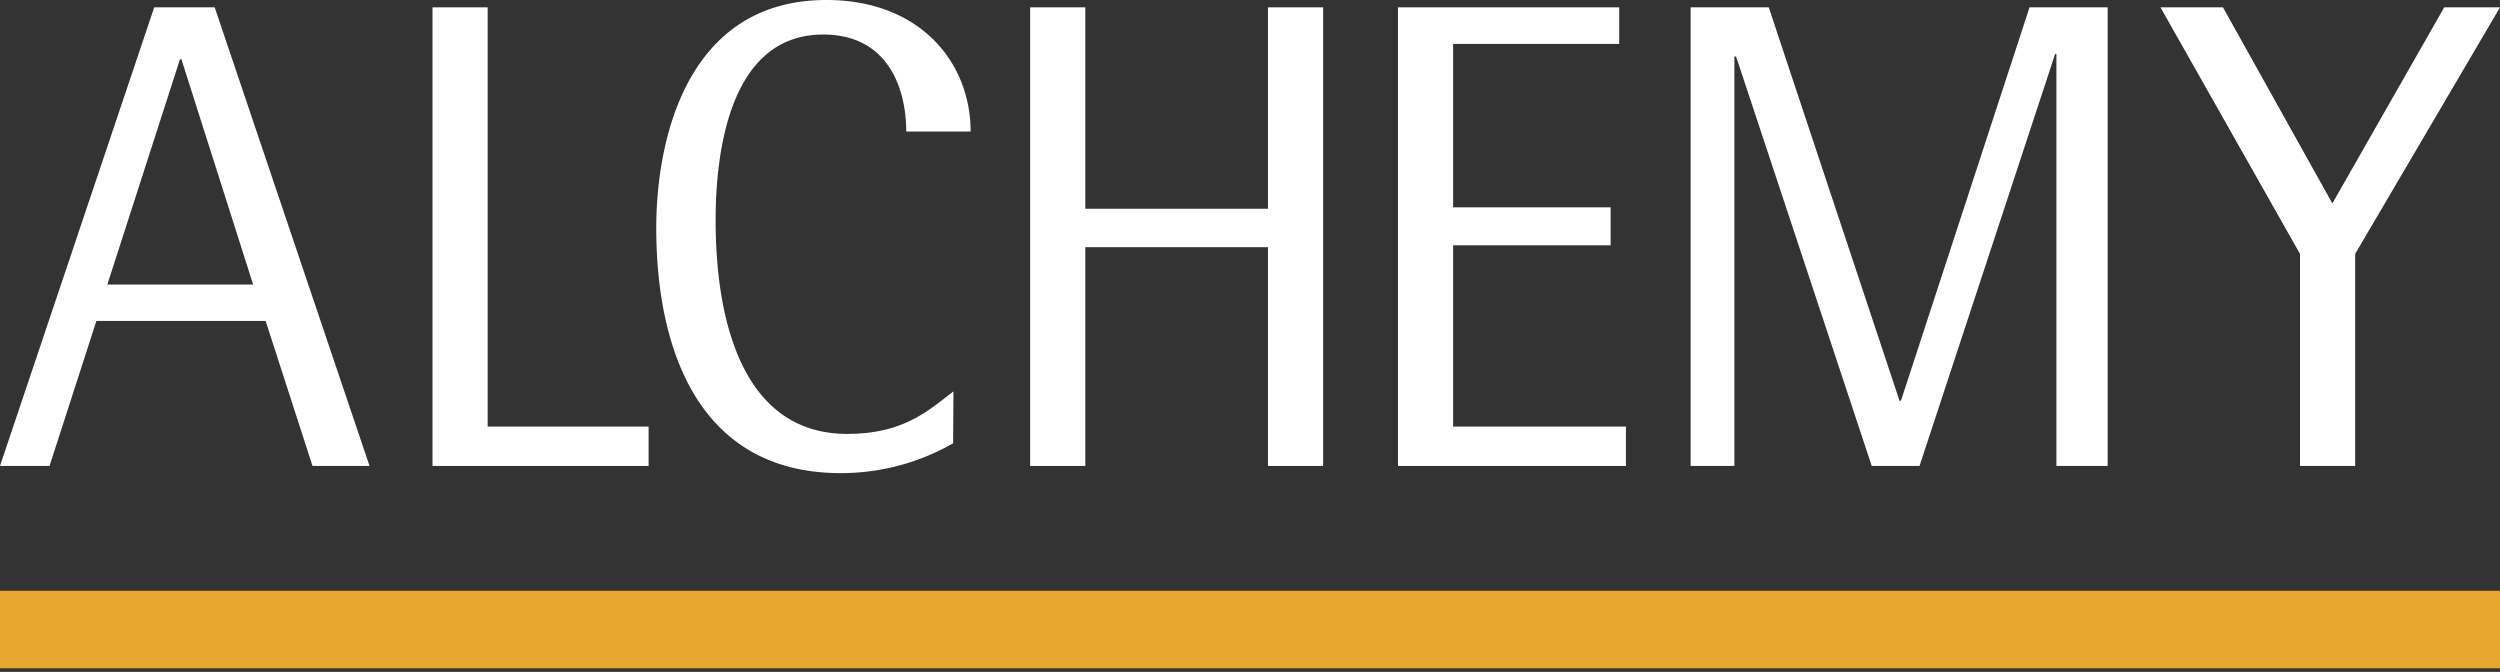
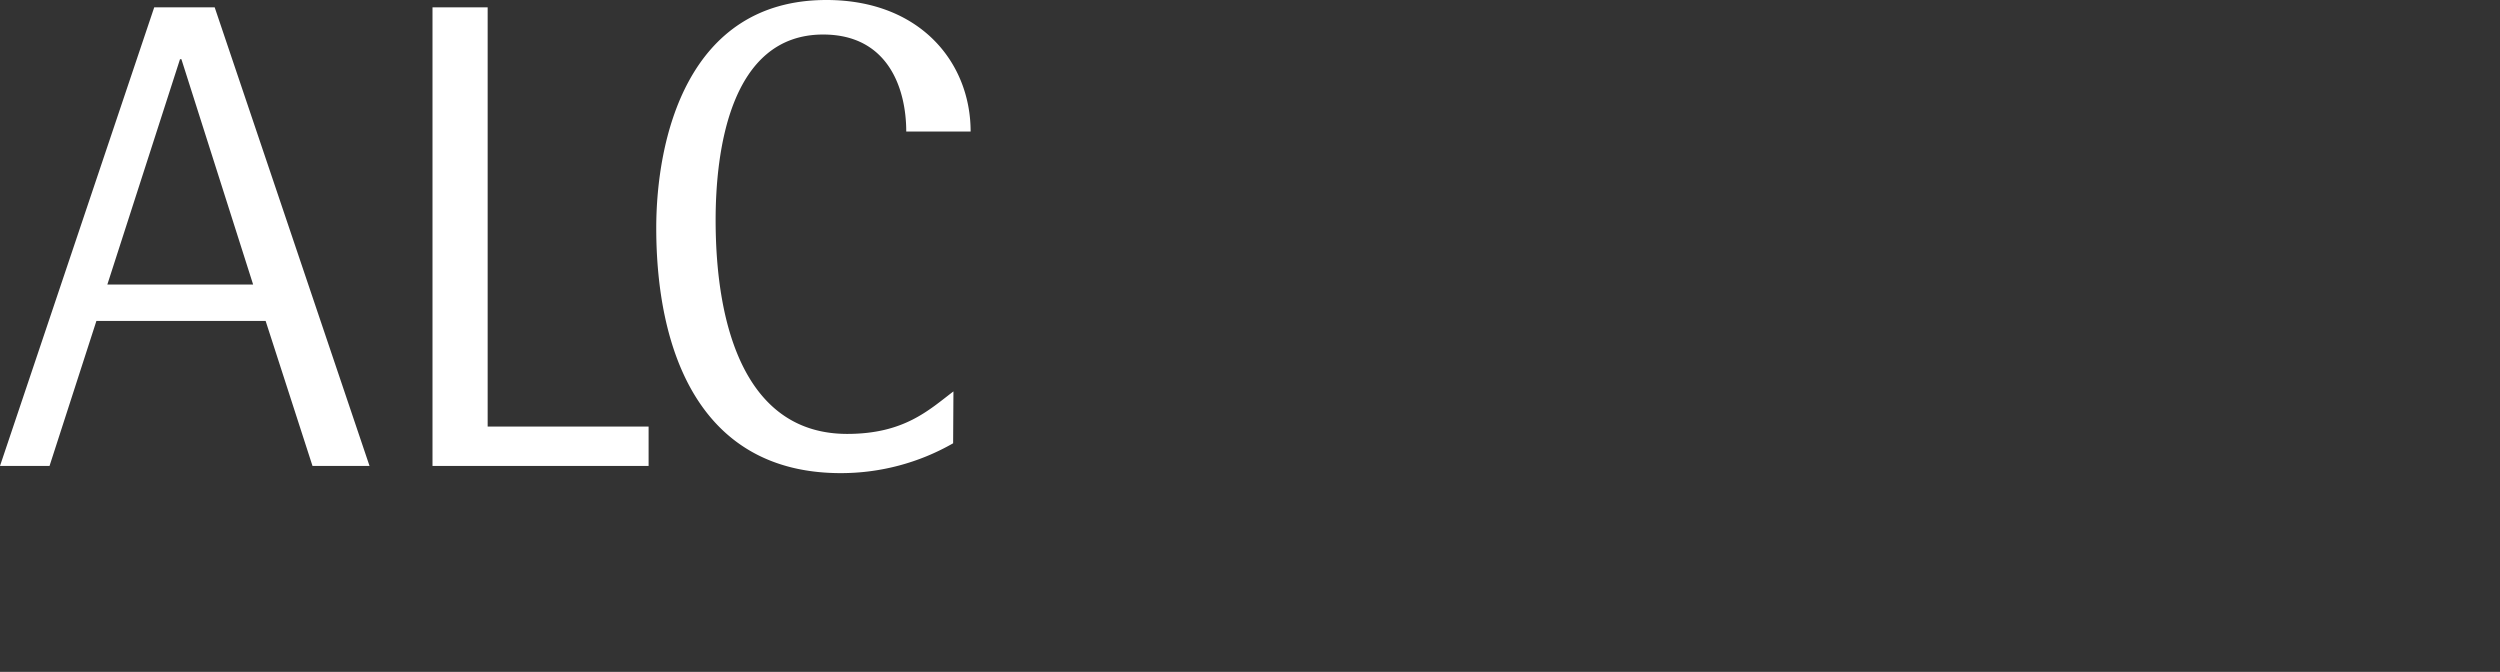
<svg xmlns="http://www.w3.org/2000/svg" id="Layer_1" data-name="Layer 1" viewBox="0 0 160 43">
  <rect x="0" y="0" width="160" height="43" fill="#333333" stroke="none" />
  <defs>
    <style>.cls-1{fill:#fff;}.cls-2{fill:#e9a72d;}</style>
  </defs>
  <title>Artboard 1</title>
  <g id="white">
    <path class="cls-1" d="M9.87.47h3.87l9.91,29.35H20l-3-9.28H6.17l-3,9.28H0Zm-3,17.74H16.2L11.61,3.79h-.09Z" />
    <path class="cls-1" d="M27.68.47h3.53V27.3h10.3v2.52H27.68Z" />
    <path class="cls-1" d="M61,28.37a14.44,14.44,0,0,1-7.19,1.91C44.72,30.28,42,22.37,42,14.59,42,9,43.92,0,52.89,0c6,0,9.23,4,9.23,8.42H58c0-2.68-1.11-6.21-5.32-6.21-6,0-6.88,7.57-6.88,11.87,0,7,2,13.69,8.42,13.69,3.65,0,5.23-1.53,6.8-2.72Z" />
-     <path class="cls-1" d="M65.93.47h3.53V13.36H81.15V.47h3.53V29.82H81.15v-14H69.46v14H65.93Z" />
-     <path class="cls-1" d="M89.47.47h14.16V2.81H93V13.27h10.08V15.7H93V27.3h11.06v2.52H89.47Z" />
-     <path class="cls-1" d="M108.2.47h5l8.37,25.18h.09L129.89.47h5V29.82h-3.28V3.45h-.08l-8.68,26.37h-3.06l-8.68-26.2H111v26.2H108.2Z" />
-     <path class="cls-1" d="M147.2,16.25,138.27.47h4l7,12.55L156.43.47H160l-9.27,15.78V29.82H147.2Z" />
-     <rect class="cls-2" y="37.81" width="160" height="4.96" />
  </g>
</svg>